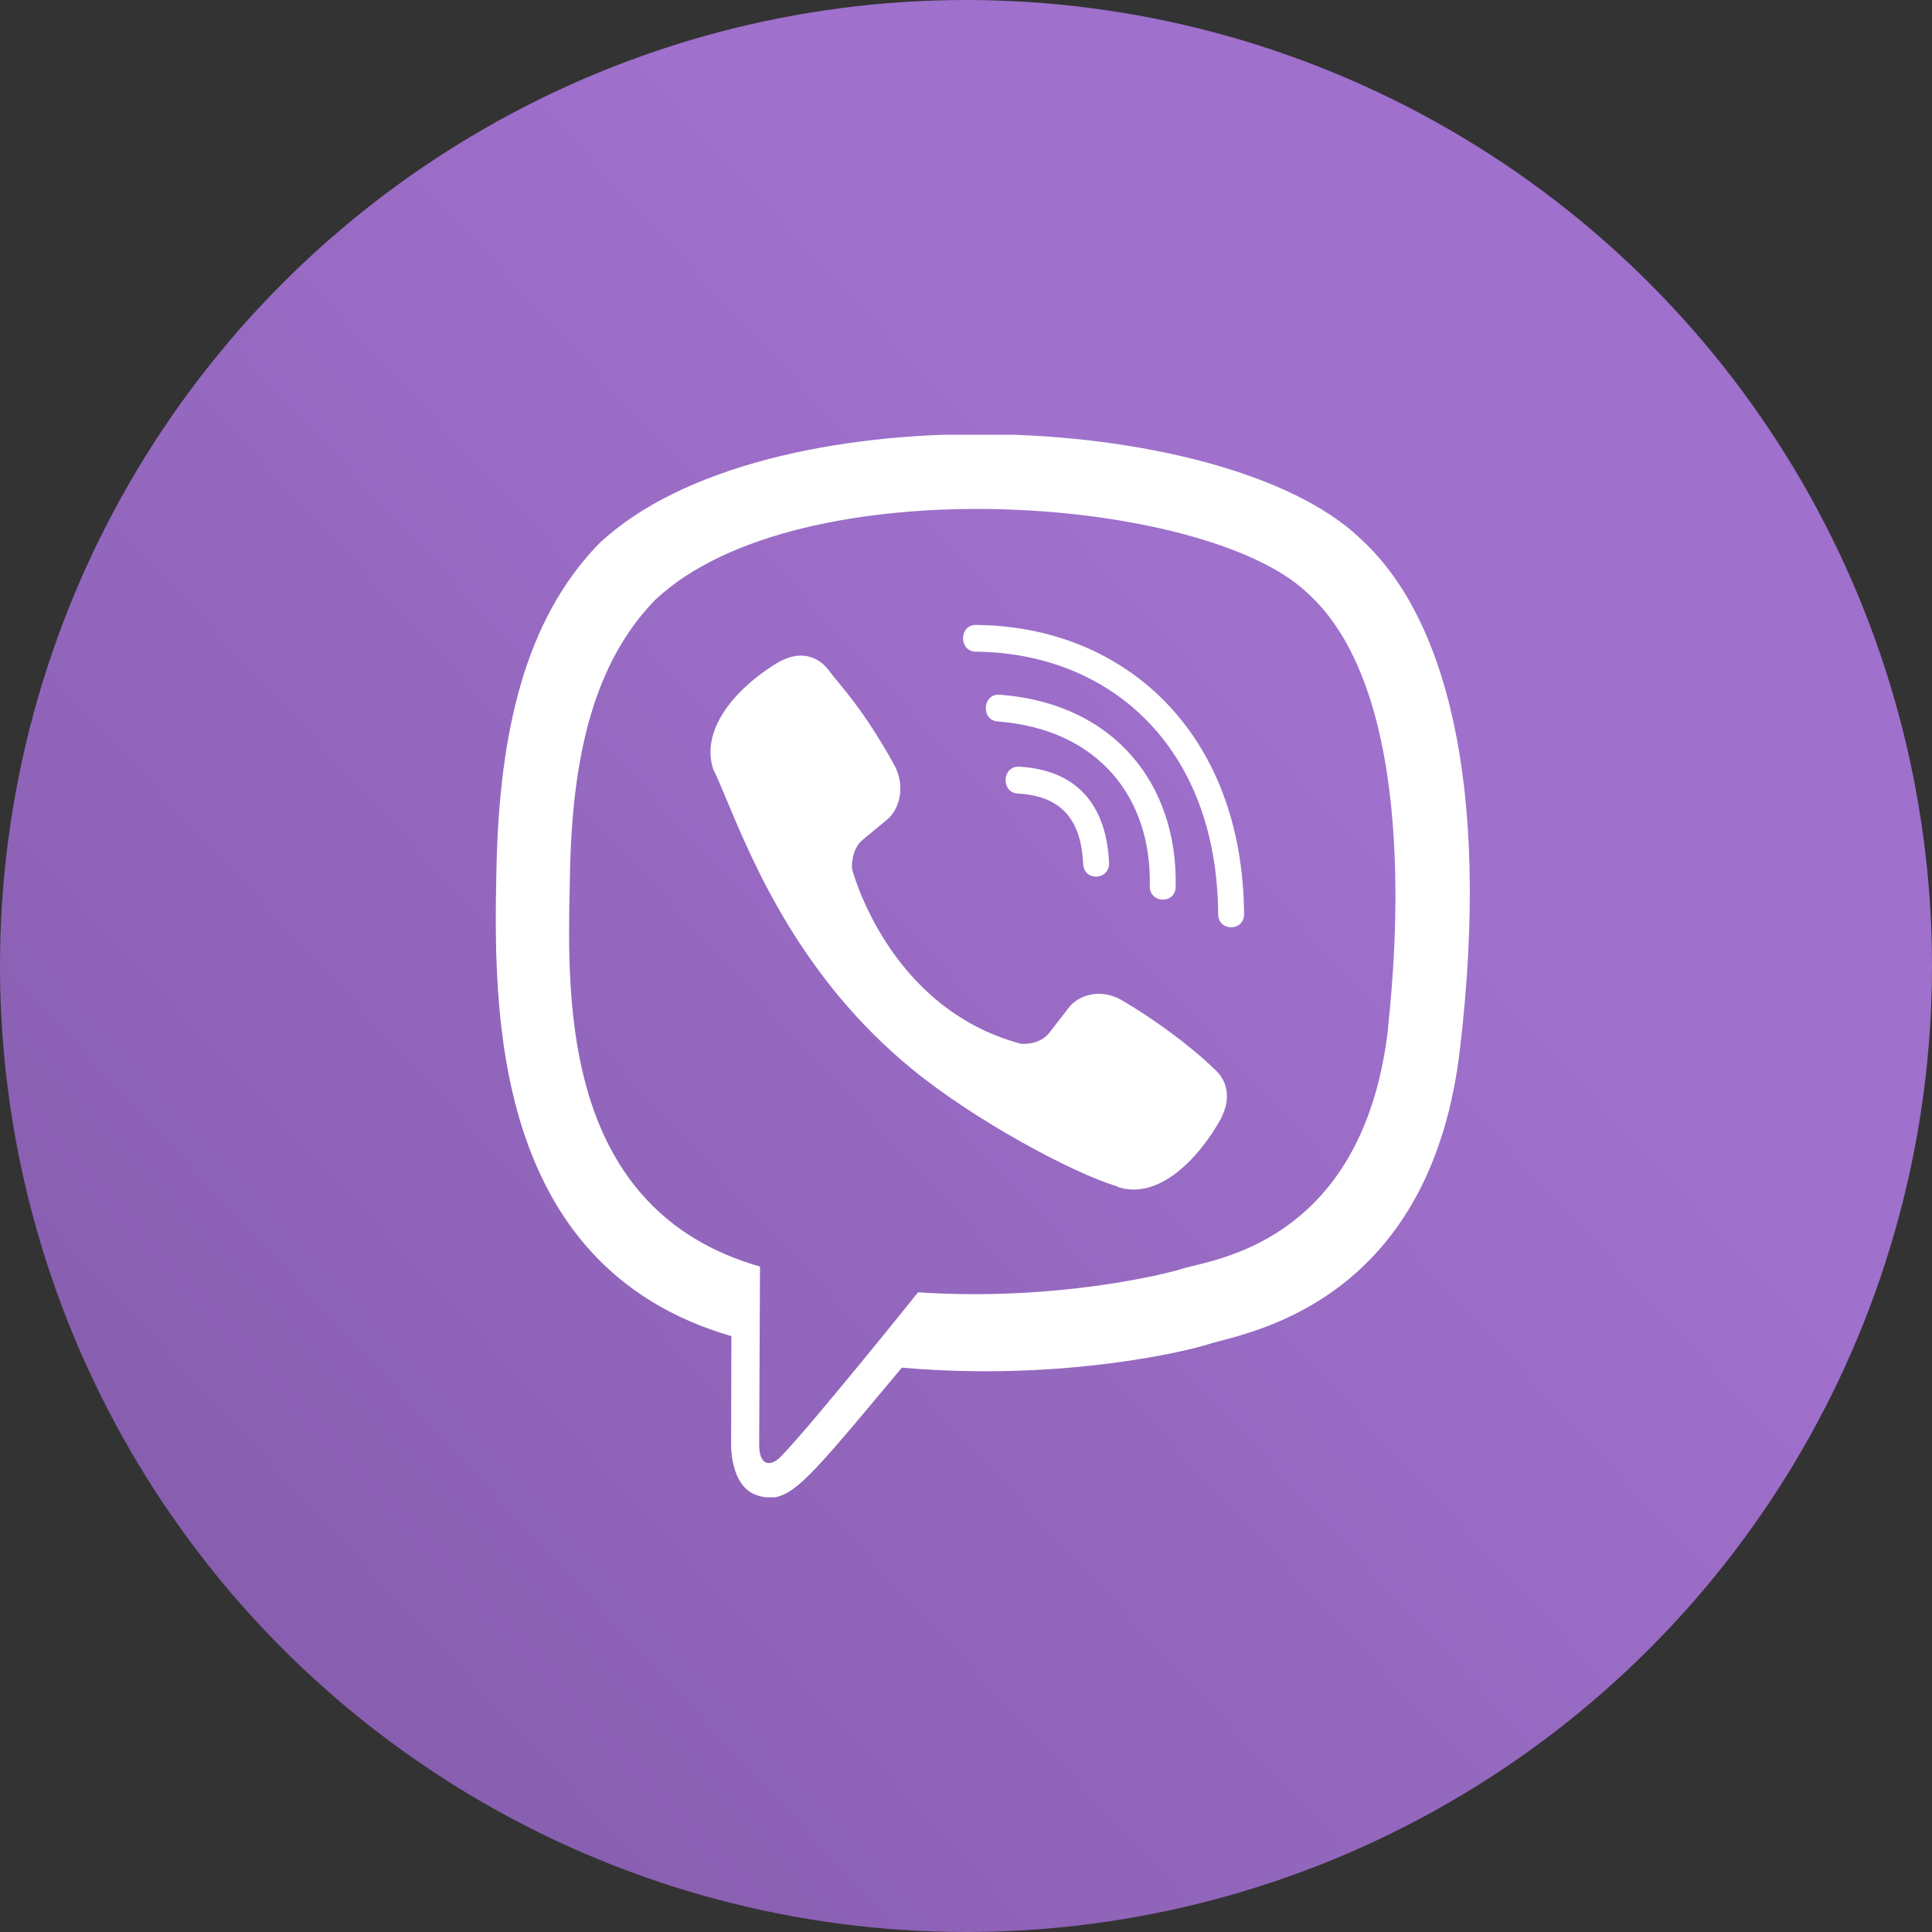
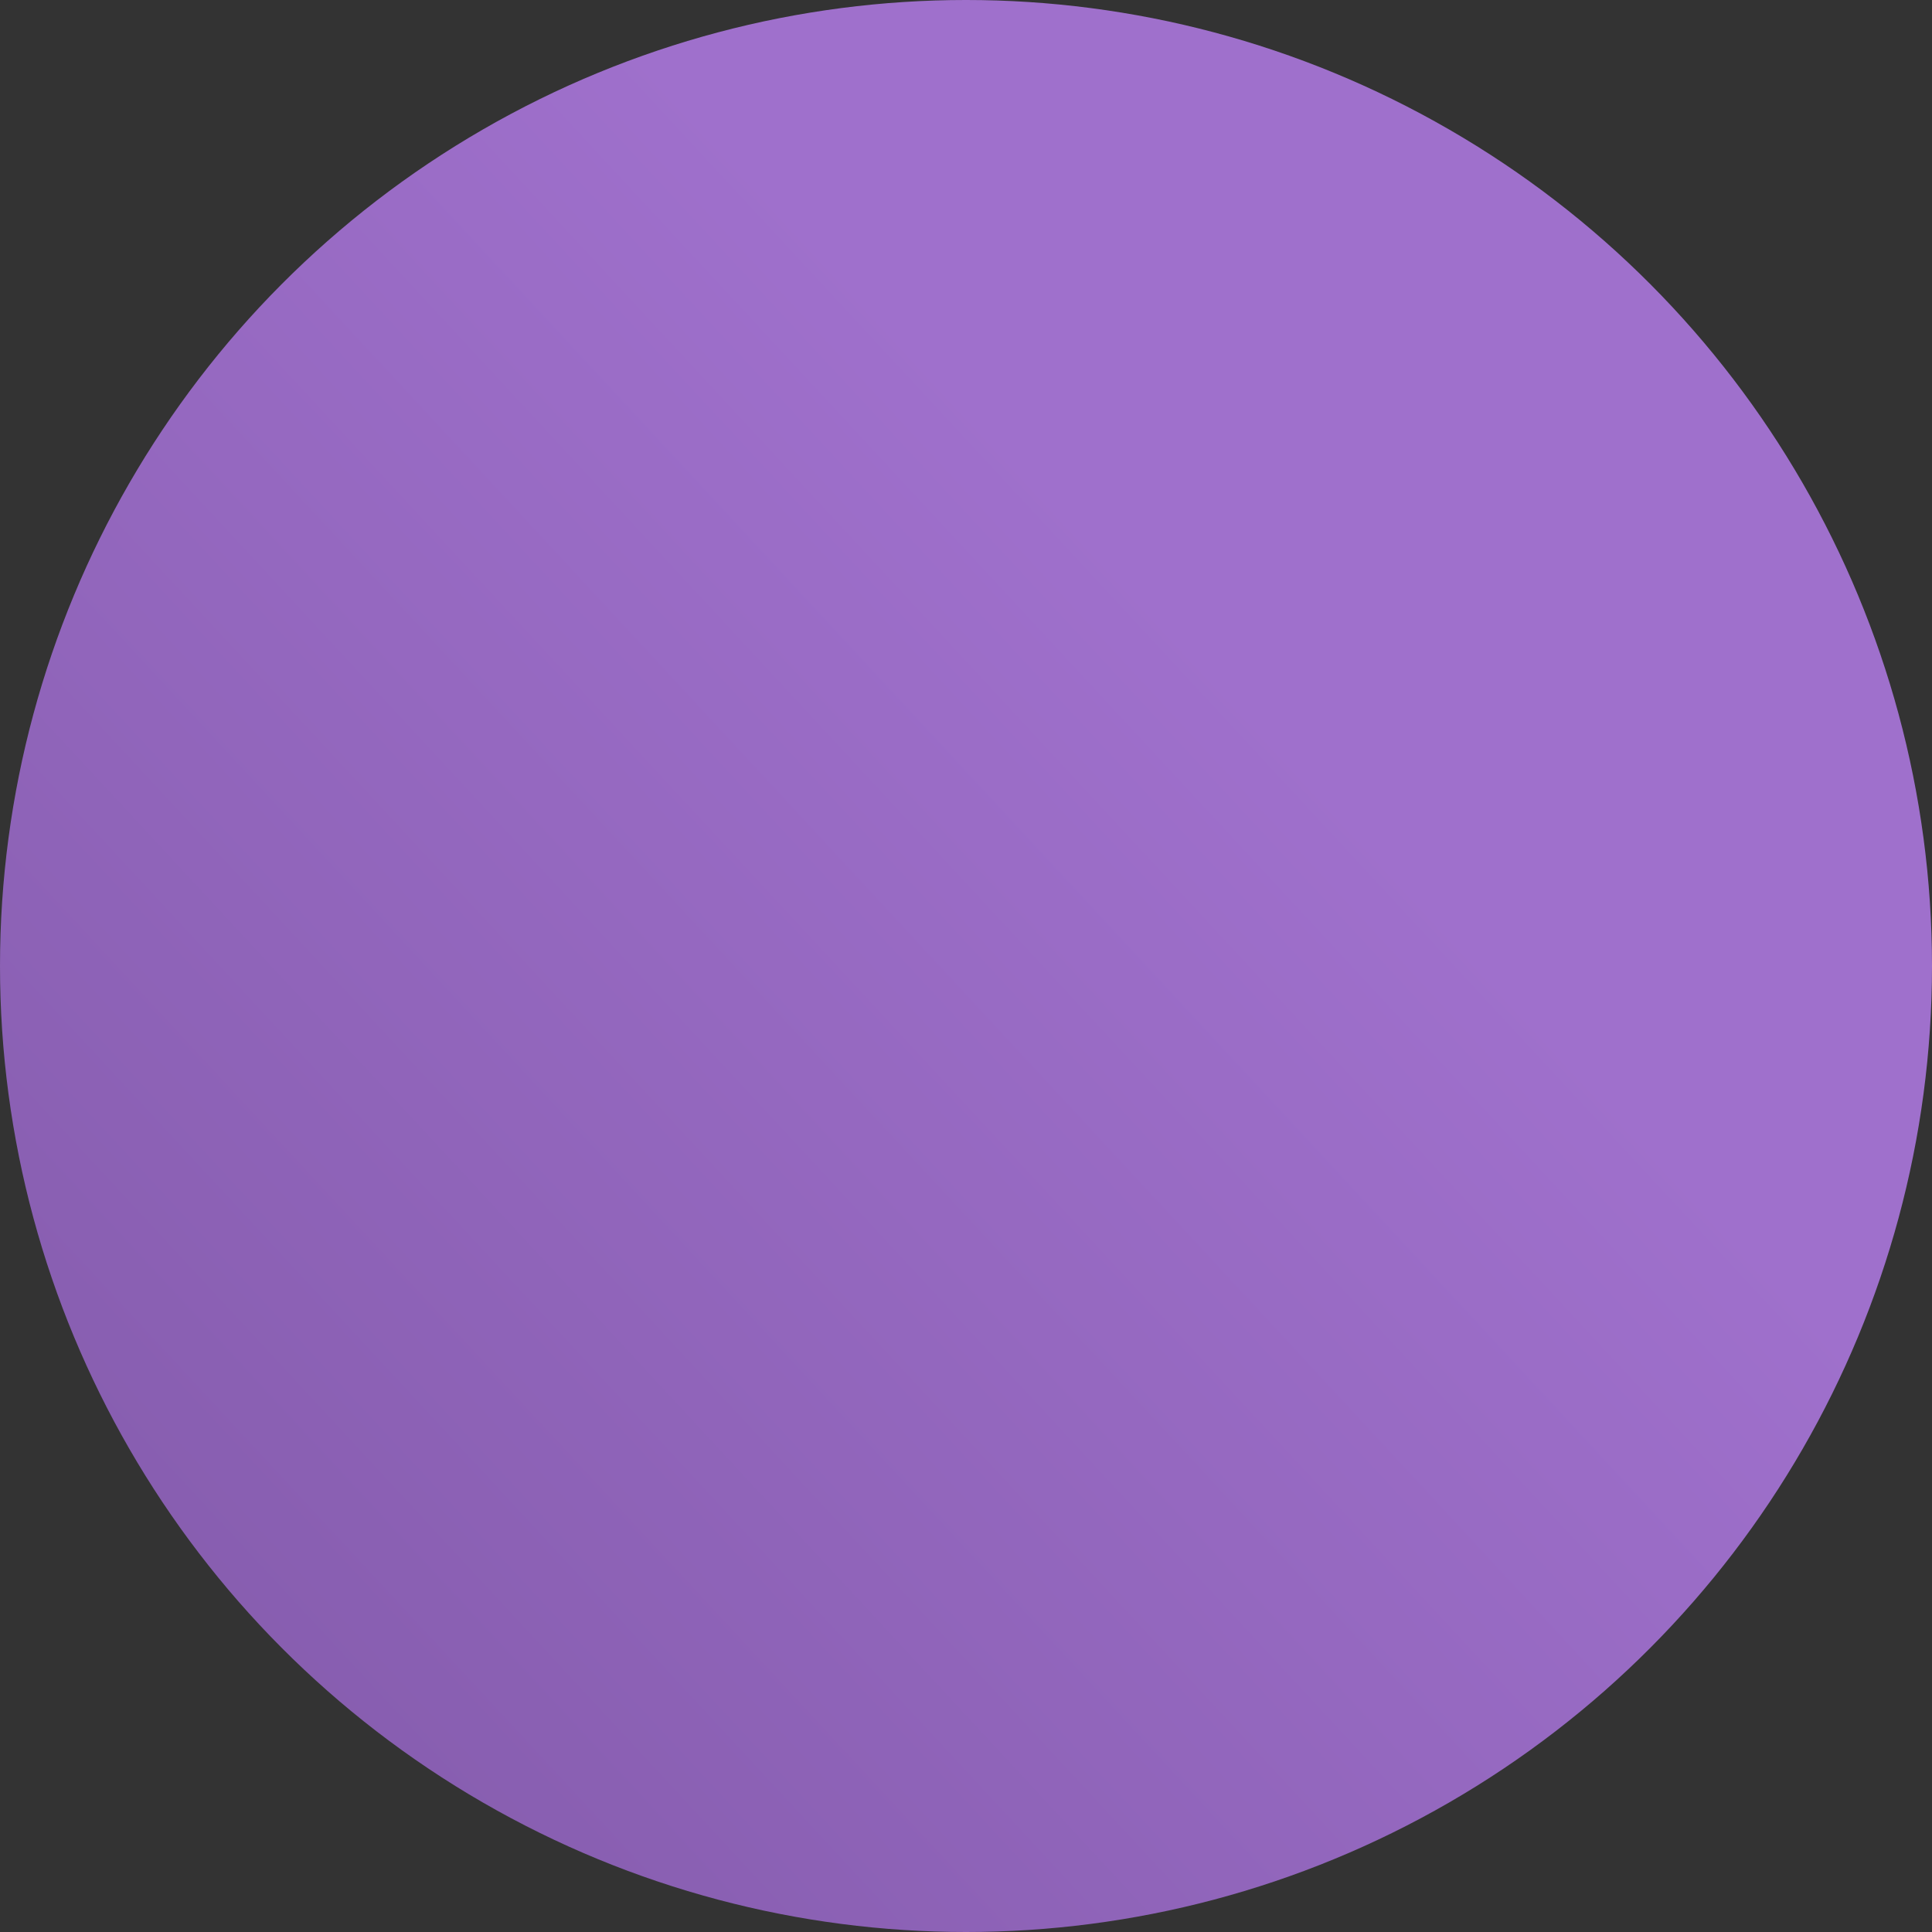
<svg xmlns="http://www.w3.org/2000/svg" width="40" height="40" viewBox="0 0 40 40" fill="none">
  <rect x="0" y="0" width="40" height="40" fill="#333333" stroke="none" />
  <circle cx="20" cy="20" r="20" fill="url(#paint0_linear_802_118)" />
  <g clip-path="url(#clip0_802_118)">
-     <path fill-rule="evenodd" clip-rule="evenodd" d="M30.225 21.735C30.882 16.21 29.91 12.723 28.157 11.145L28.158 11.144C25.329 8.45 15.776 8.051 12.392 11.265C10.872 12.837 10.336 15.144 10.278 18.001C10.219 20.858 10.149 26.21 15.137 27.662H15.142L15.137 29.88C15.137 29.88 15.103 30.778 15.677 30.959C16.295 31.159 16.594 30.801 18.332 28.722L18.672 28.316C22.085 28.612 24.707 27.934 25.005 27.835C25.066 27.814 25.153 27.791 25.261 27.763L25.262 27.763L25.262 27.763C26.365 27.473 29.651 26.61 30.225 21.735ZM19.008 26.756C19.008 26.756 16.847 29.45 16.175 30.149C15.956 30.377 15.714 30.355 15.718 29.904C15.718 29.608 15.735 26.223 15.735 26.223C11.651 25.053 11.743 20.763 11.796 18.323L11.796 18.323C11.798 18.236 11.8 18.151 11.801 18.069C11.847 15.684 12.283 13.731 13.57 12.415C16.539 9.631 24.915 10.254 27.049 12.26C29.424 14.365 28.867 19.967 28.753 21.124C28.741 21.238 28.734 21.309 28.735 21.329C28.252 25.352 25.641 25.982 24.702 26.209C24.598 26.234 24.515 26.254 24.457 26.274C24.208 26.356 21.903 26.949 19.008 26.756ZM20.204 12.939C19.851 12.939 19.851 13.489 20.204 13.493C22.942 13.515 25.197 15.423 25.221 18.924C25.221 19.293 25.762 19.289 25.758 18.919H25.757C25.727 15.147 23.265 12.96 20.204 12.939ZM24.341 18.357C24.337 18.726 23.797 18.709 23.805 18.344C23.847 16.522 22.746 15.096 20.656 14.937C20.304 14.912 20.341 14.357 20.694 14.383C23.104 14.563 24.386 16.276 24.341 18.357ZM23.227 20.709C22.774 20.447 22.314 20.61 22.123 20.868L21.724 21.384C21.521 21.646 21.143 21.611 21.143 21.611C18.38 20.881 17.641 17.99 17.641 17.99C17.641 17.99 17.607 17.598 17.86 17.388L18.359 16.976C18.608 16.778 18.766 16.301 18.512 15.833C18.001 14.909 17.616 14.441 17.358 14.128L17.358 14.128C17.274 14.026 17.203 13.94 17.146 13.86C16.902 13.555 16.536 13.486 16.154 13.692H16.146C15.353 14.156 14.485 15.024 14.763 15.918C14.845 16.081 14.939 16.307 15.053 16.58L15.053 16.58C15.596 17.88 16.589 20.258 18.883 22.134C20.188 23.207 22.252 24.307 23.128 24.561L23.137 24.574C24 24.862 24.84 23.96 25.288 23.143V23.137C25.487 22.742 25.421 22.368 25.13 22.123C24.615 21.621 23.838 21.066 23.227 20.709ZM22.426 17.885C22.38 16.94 21.953 16.48 21.072 16.429C20.715 16.408 20.748 15.853 21.101 15.874C22.26 15.938 22.903 16.626 22.962 17.86C22.978 18.229 22.442 18.255 22.426 17.885Z" fill="white" />
-   </g>
+     </g>
  <defs>
    <linearGradient id="paint0_linear_802_118" x1="6" y1="48" x2="33.5" y2="22.5" gradientUnits="userSpaceOnUse">
      <stop stop-color="#8058A7" />
      <stop offset="1" stop-color="#9F70CC" />
    </linearGradient>
    <clipPath id="clip0_802_118">
      <rect width="22" height="22" fill="white" transform="translate(9 9)" />
    </clipPath>
  </defs>
</svg>